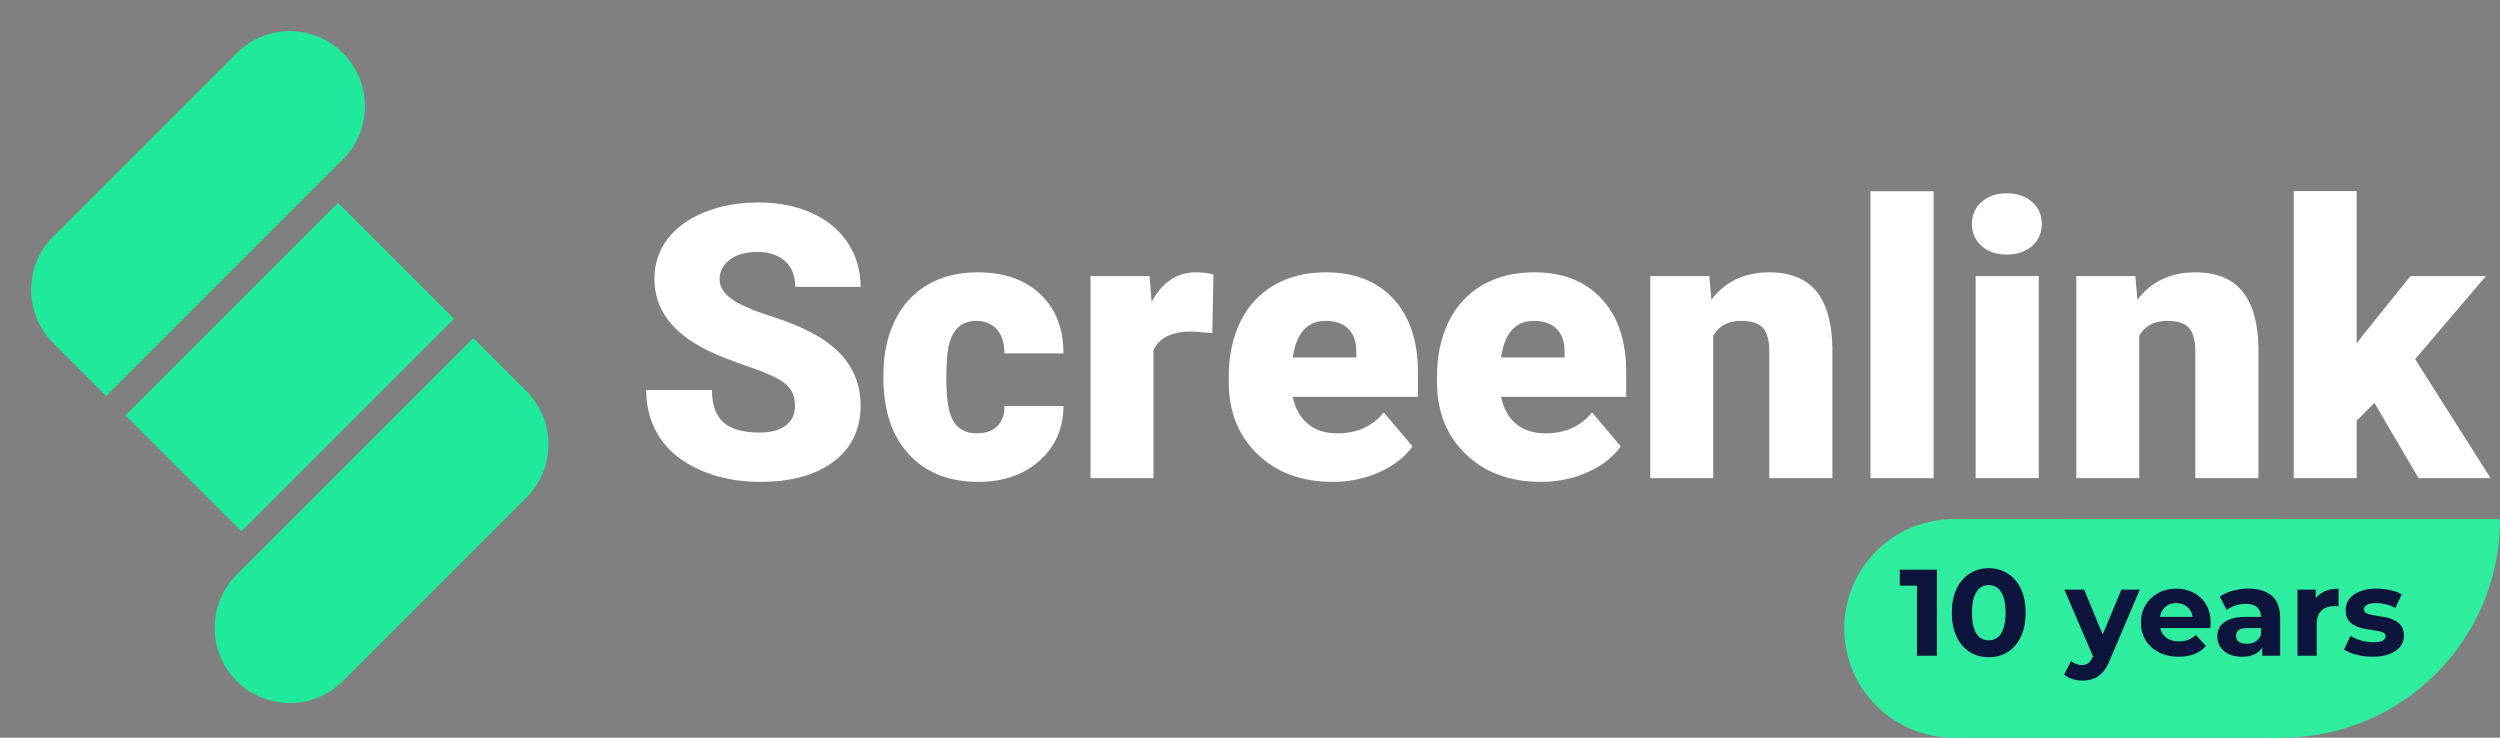
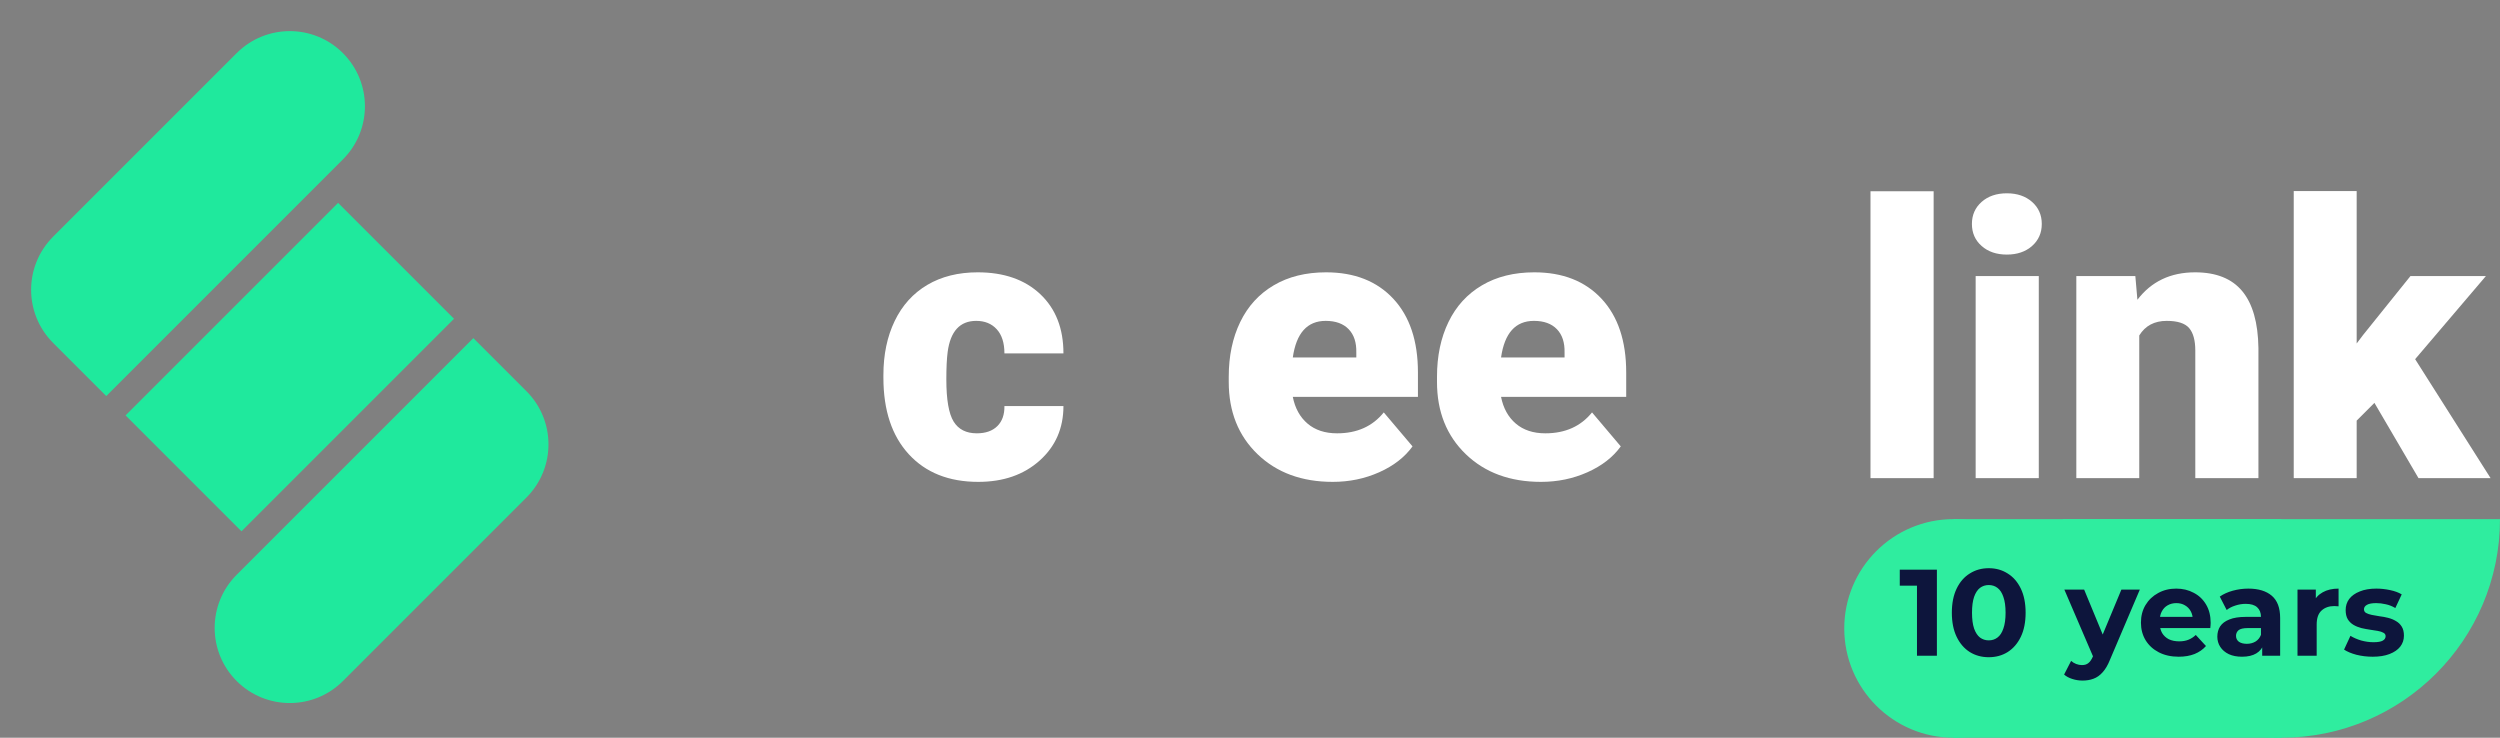
<svg xmlns="http://www.w3.org/2000/svg" width="183" height="54" viewBox="0 0 183 54" fill="none">
  <rect x="0" y="0" width="183" height="54" fill="#808080" stroke="none" />
  <g clip-path="url(#clip0_146_75)">
    <path fill-rule="evenodd" clip-rule="evenodd" d="M25.102 3.889C27.25 6.037 27.25 9.519 25.102 11.667L7.778 28.991L3.889 25.102C1.741 22.954 1.741 19.472 3.889 17.324L17.324 3.889C19.472 1.741 22.955 1.741 25.102 3.889Z" fill="#1FE99D" />
    <path d="M33.234 23.334L24.748 14.849L9.192 30.406L17.677 38.891L33.234 23.334Z" fill="#1FE99D" />
    <path fill-rule="evenodd" clip-rule="evenodd" d="M34.648 24.749L38.538 28.638C40.685 30.786 40.685 34.268 38.538 36.416L25.102 49.851C22.955 51.999 19.472 51.999 17.324 49.851C15.176 47.703 15.176 44.221 17.324 42.073L34.648 24.749Z" fill="#1FE99D" />
-     <path d="M58.198 29.709C58.198 29.007 57.949 28.46 57.453 28.068C56.956 27.676 56.083 27.271 54.834 26.852C53.586 26.432 52.565 26.027 51.772 25.635C49.193 24.368 47.903 22.627 47.903 20.412C47.903 19.309 48.224 18.336 48.867 17.493C49.509 16.65 50.419 15.994 51.594 15.524C52.77 15.055 54.092 14.82 55.559 14.82C56.99 14.82 58.273 15.075 59.408 15.586C60.542 16.096 61.424 16.823 62.053 17.767C62.682 18.71 62.997 19.788 62.997 21H58.211C58.211 20.189 57.963 19.56 57.466 19.113C56.97 18.667 56.297 18.443 55.45 18.443C54.593 18.443 53.916 18.633 53.419 19.011C52.923 19.389 52.674 19.87 52.674 20.453C52.674 20.963 52.948 21.426 53.495 21.841C54.041 22.256 55.003 22.684 56.379 23.126C57.756 23.568 58.886 24.044 59.77 24.555C61.921 25.794 62.997 27.503 62.997 29.682C62.997 31.422 62.34 32.79 61.028 33.783C59.715 34.777 57.915 35.273 55.627 35.273C54.014 35.273 52.553 34.984 51.246 34.405C49.938 33.827 48.953 33.033 48.292 32.026C47.632 31.019 47.301 29.859 47.301 28.547H52.114C52.114 29.613 52.389 30.399 52.941 30.905C53.492 31.411 54.388 31.664 55.627 31.664C56.42 31.664 57.047 31.493 57.507 31.151C57.968 30.81 58.198 30.329 58.198 29.709Z" fill="white" />
    <path d="M71.501 31.719C72.148 31.719 72.649 31.543 73.004 31.192C73.36 30.841 73.533 30.352 73.524 29.723H77.844C77.844 31.345 77.263 32.676 76.101 33.715C74.939 34.754 73.442 35.273 71.61 35.273C69.459 35.273 67.763 34.599 66.524 33.25C65.284 31.901 64.665 30.033 64.665 27.645V27.453C64.665 25.958 64.94 24.639 65.492 23.495C66.043 22.351 66.838 21.472 67.877 20.856C68.916 20.241 70.147 19.934 71.569 19.934C73.492 19.934 75.019 20.467 76.149 21.533C77.279 22.6 77.844 24.044 77.844 25.867H73.524C73.524 25.102 73.337 24.514 72.963 24.104C72.59 23.693 72.088 23.488 71.46 23.488C70.266 23.488 69.568 24.249 69.368 25.771C69.304 26.255 69.272 26.92 69.272 27.768C69.272 29.253 69.45 30.283 69.805 30.857C70.161 31.432 70.726 31.719 71.501 31.719Z" fill="white" />
-     <path d="M88.741 24.377L87.223 24.268C85.774 24.268 84.844 24.723 84.434 25.635V35H79.827V20.207H84.147L84.297 22.107C85.072 20.658 86.152 19.934 87.538 19.934C88.03 19.934 88.458 19.988 88.823 20.098L88.741 24.377Z" fill="white" />
    <path d="M97.559 35.273C95.29 35.273 93.453 34.597 92.049 33.243C90.646 31.89 89.944 30.128 89.944 27.959V27.576C89.944 26.063 90.224 24.728 90.785 23.57C91.345 22.413 92.163 21.517 93.239 20.884C94.314 20.25 95.59 19.934 97.067 19.934C99.145 19.934 100.786 20.578 101.989 21.868C103.192 23.158 103.793 24.956 103.793 27.262V29.053H94.633C94.797 29.882 95.157 30.534 95.713 31.008C96.269 31.482 96.989 31.719 97.874 31.719C99.332 31.719 100.471 31.208 101.292 30.188L103.397 32.676C102.823 33.469 102.009 34.1 100.957 34.569C99.904 35.039 98.771 35.273 97.559 35.273ZM97.04 23.488C95.691 23.488 94.888 24.381 94.633 26.168H99.282V25.812C99.3 25.074 99.113 24.502 98.721 24.097C98.329 23.691 97.769 23.488 97.04 23.488Z" fill="white" />
    <path d="M112.803 35.273C110.534 35.273 108.697 34.597 107.293 33.243C105.89 31.89 105.188 30.128 105.188 27.959V27.576C105.188 26.063 105.468 24.728 106.029 23.57C106.589 22.413 107.407 21.517 108.483 20.884C109.558 20.25 110.834 19.934 112.311 19.934C114.389 19.934 116.03 20.578 117.233 21.868C118.436 23.158 119.038 24.956 119.038 27.262V29.053H109.877C110.042 29.882 110.402 30.534 110.958 31.008C111.514 31.482 112.234 31.719 113.118 31.719C114.576 31.719 115.715 31.208 116.536 30.188L118.641 32.676C118.067 33.469 117.253 34.1 116.201 34.569C115.148 35.039 114.015 35.273 112.803 35.273ZM112.284 23.488C110.935 23.488 110.133 24.381 109.877 26.168H114.526V25.812C114.544 25.074 114.357 24.502 113.965 24.097C113.573 23.691 113.013 23.488 112.284 23.488Z" fill="white" />
-     <path d="M125.122 20.207L125.272 21.943C126.293 20.604 127.701 19.934 129.497 19.934C131.037 19.934 132.188 20.394 132.949 21.314C133.71 22.235 134.104 23.62 134.131 25.471V35H129.51V25.662C129.51 24.915 129.36 24.366 129.059 24.015C128.758 23.664 128.211 23.488 127.418 23.488C126.516 23.488 125.846 23.844 125.409 24.555V35H120.801V20.207H125.122Z" fill="white" />
    <path d="M141.542 35H136.92V14H141.542V35Z" fill="white" />
    <path d="M149.239 35H144.618V20.207H149.239V35ZM144.344 16.393C144.344 15.736 144.581 15.199 145.055 14.779C145.529 14.36 146.144 14.15 146.901 14.15C147.657 14.15 148.273 14.36 148.747 14.779C149.221 15.199 149.458 15.736 149.458 16.393C149.458 17.049 149.221 17.587 148.747 18.006C148.273 18.425 147.657 18.635 146.901 18.635C146.144 18.635 145.529 18.425 145.055 18.006C144.581 17.587 144.344 17.049 144.344 16.393Z" fill="white" />
    <path d="M156.307 20.207L156.458 21.943C157.478 20.604 158.887 19.934 160.682 19.934C162.222 19.934 163.373 20.394 164.134 21.314C164.895 22.235 165.29 23.62 165.317 25.471V35H160.696V25.662C160.696 24.915 160.545 24.366 160.245 24.015C159.944 23.664 159.397 23.488 158.604 23.488C157.702 23.488 157.032 23.844 156.594 24.555V35H151.987V20.207H156.307Z" fill="white" />
    <path d="M173.807 29.49L172.508 30.789V35H167.901V13.986H172.508V25.143L172.973 24.527L176.446 20.207H181.969L176.788 26.291L182.311 35H177.034L173.807 29.49Z" fill="white" />
    <path d="M151 46C151 50.418 147.418 54 143 54C138.582 54 135 50.418 135 46C135 41.582 138.582 38 143 38C147.418 38 151 41.582 151 46Z" fill="#2FED9F" />
    <path d="M143 38H167V54H143V38Z" fill="#2FED9F" />
    <path d="M183 38C183 46.837 175.837 54 167 54C158.163 54 151 46.837 151 38C166.5 38 157.663 38 166.5 38C175.337 38 164.5 38 183 38Z" fill="#2FED9F" />
    <path d="M140.323 48V42.24L140.953 42.87H139.063V41.7H141.781V48H140.323ZM145.575 48.108C145.059 48.108 144.597 47.982 144.189 47.73C143.781 47.472 143.46 47.1 143.226 46.614C142.992 46.128 142.875 45.54 142.875 44.85C142.875 44.16 142.992 43.572 143.226 43.086C143.46 42.6 143.781 42.231 144.189 41.979C144.597 41.721 145.059 41.592 145.575 41.592C146.097 41.592 146.559 41.721 146.961 41.979C147.369 42.231 147.69 42.6 147.924 43.086C148.158 43.572 148.275 44.16 148.275 44.85C148.275 45.54 148.158 46.128 147.924 46.614C147.69 47.1 147.369 47.472 146.961 47.73C146.559 47.982 146.097 48.108 145.575 48.108ZM145.575 46.875C145.821 46.875 146.034 46.806 146.214 46.668C146.4 46.53 146.544 46.311 146.646 46.011C146.754 45.711 146.808 45.324 146.808 44.85C146.808 44.376 146.754 43.989 146.646 43.689C146.544 43.389 146.4 43.17 146.214 43.032C146.034 42.894 145.821 42.825 145.575 42.825C145.335 42.825 145.122 42.894 144.936 43.032C144.756 43.17 144.612 43.389 144.504 43.689C144.402 43.989 144.351 44.376 144.351 44.85C144.351 45.324 144.402 45.711 144.504 46.011C144.612 46.311 144.756 46.53 144.936 46.668C145.122 46.806 145.335 46.875 145.575 46.875ZM152.442 49.818C152.19 49.818 151.941 49.779 151.695 49.701C151.449 49.623 151.248 49.515 151.092 49.377L151.605 48.378C151.713 48.474 151.836 48.549 151.974 48.603C152.118 48.657 152.259 48.684 152.397 48.684C152.595 48.684 152.751 48.636 152.865 48.54C152.985 48.45 153.093 48.297 153.189 48.081L153.441 47.487L153.549 47.334L155.286 43.158H156.636L154.449 48.297C154.293 48.687 154.113 48.993 153.909 49.215C153.711 49.437 153.489 49.593 153.243 49.683C153.003 49.773 152.736 49.818 152.442 49.818ZM153.27 48.189L151.11 43.158H152.559L154.233 47.208L153.27 48.189ZM159.48 48.072C158.928 48.072 158.442 47.964 158.022 47.748C157.608 47.532 157.287 47.238 157.059 46.866C156.831 46.488 156.717 46.059 156.717 45.579C156.717 45.093 156.828 44.664 157.05 44.292C157.278 43.914 157.587 43.62 157.977 43.41C158.367 43.194 158.808 43.086 159.3 43.086C159.774 43.086 160.2 43.188 160.578 43.392C160.962 43.59 161.265 43.878 161.487 44.256C161.709 44.628 161.82 45.075 161.82 45.597C161.82 45.651 161.817 45.714 161.811 45.786C161.805 45.852 161.799 45.915 161.793 45.975H157.86V45.156H161.055L160.515 45.399C160.515 45.147 160.464 44.928 160.362 44.742C160.26 44.556 160.119 44.412 159.939 44.31C159.759 44.202 159.549 44.148 159.309 44.148C159.069 44.148 158.856 44.202 158.67 44.31C158.49 44.412 158.349 44.559 158.247 44.751C158.145 44.937 158.094 45.159 158.094 45.417V45.633C158.094 45.897 158.151 46.131 158.265 46.335C158.385 46.533 158.55 46.686 158.76 46.794C158.976 46.896 159.228 46.947 159.516 46.947C159.774 46.947 159.999 46.908 160.191 46.83C160.389 46.752 160.569 46.635 160.731 46.479L161.478 47.289C161.256 47.541 160.977 47.736 160.641 47.874C160.305 48.006 159.918 48.072 159.48 48.072ZM165.593 48V47.055L165.503 46.848V45.156C165.503 44.856 165.41 44.622 165.224 44.454C165.044 44.286 164.765 44.202 164.387 44.202C164.129 44.202 163.874 44.244 163.622 44.328C163.376 44.406 163.166 44.514 162.992 44.652L162.488 43.671C162.752 43.485 163.07 43.341 163.442 43.239C163.814 43.137 164.192 43.086 164.576 43.086C165.314 43.086 165.887 43.26 166.295 43.608C166.703 43.956 166.907 44.499 166.907 45.237V48H165.593ZM164.117 48.072C163.739 48.072 163.415 48.009 163.145 47.883C162.875 47.751 162.668 47.574 162.524 47.352C162.38 47.13 162.308 46.881 162.308 46.605C162.308 46.317 162.377 46.065 162.515 45.849C162.659 45.633 162.884 45.465 163.19 45.345C163.496 45.219 163.895 45.156 164.387 45.156H165.674V45.975H164.54C164.21 45.975 163.982 46.029 163.856 46.137C163.736 46.245 163.676 46.38 163.676 46.542C163.676 46.722 163.745 46.866 163.883 46.974C164.027 47.076 164.222 47.127 164.468 47.127C164.702 47.127 164.912 47.073 165.098 46.965C165.284 46.851 165.419 46.686 165.503 46.47L165.719 47.118C165.617 47.43 165.431 47.667 165.161 47.829C164.891 47.991 164.543 48.072 164.117 48.072ZM168.177 48V43.158H169.518V44.526L169.329 44.13C169.473 43.788 169.704 43.53 170.022 43.356C170.34 43.176 170.727 43.086 171.183 43.086V44.382C171.123 44.376 171.069 44.373 171.021 44.373C170.973 44.367 170.922 44.364 170.868 44.364C170.484 44.364 170.172 44.475 169.932 44.697C169.698 44.913 169.581 45.252 169.581 45.714V48H168.177ZM173.682 48.072C173.268 48.072 172.869 48.024 172.485 47.928C172.107 47.826 171.807 47.7 171.585 47.55L172.053 46.542C172.275 46.68 172.536 46.794 172.836 46.884C173.142 46.968 173.442 47.01 173.736 47.01C174.06 47.01 174.288 46.971 174.42 46.893C174.558 46.815 174.627 46.707 174.627 46.569C174.627 46.455 174.573 46.371 174.465 46.317C174.363 46.257 174.225 46.212 174.051 46.182C173.877 46.152 173.685 46.122 173.475 46.092C173.271 46.062 173.064 46.023 172.854 45.975C172.644 45.921 172.452 45.843 172.278 45.741C172.104 45.639 171.963 45.501 171.855 45.327C171.753 45.153 171.702 44.928 171.702 44.652C171.702 44.346 171.789 44.076 171.963 43.842C172.143 43.608 172.401 43.425 172.737 43.293C173.073 43.155 173.475 43.086 173.943 43.086C174.273 43.086 174.609 43.122 174.951 43.194C175.293 43.266 175.578 43.371 175.806 43.509L175.338 44.508C175.104 44.37 174.867 44.277 174.627 44.229C174.393 44.175 174.165 44.148 173.943 44.148C173.631 44.148 173.403 44.19 173.259 44.274C173.115 44.358 173.043 44.466 173.043 44.598C173.043 44.718 173.094 44.808 173.196 44.868C173.304 44.928 173.445 44.976 173.619 45.012C173.793 45.048 173.982 45.081 174.186 45.111C174.396 45.135 174.606 45.174 174.816 45.228C175.026 45.282 175.215 45.36 175.383 45.462C175.557 45.558 175.698 45.693 175.806 45.867C175.914 46.035 175.968 46.257 175.968 46.533C175.968 46.833 175.878 47.1 175.698 47.334C175.518 47.562 175.257 47.742 174.915 47.874C174.579 48.006 174.168 48.072 173.682 48.072Z" fill="#0D153C" />
  </g>
  <defs>
    <clipPath id="clip0_146_75">
      <rect width="183" height="54" fill="white" />
    </clipPath>
  </defs>
</svg>